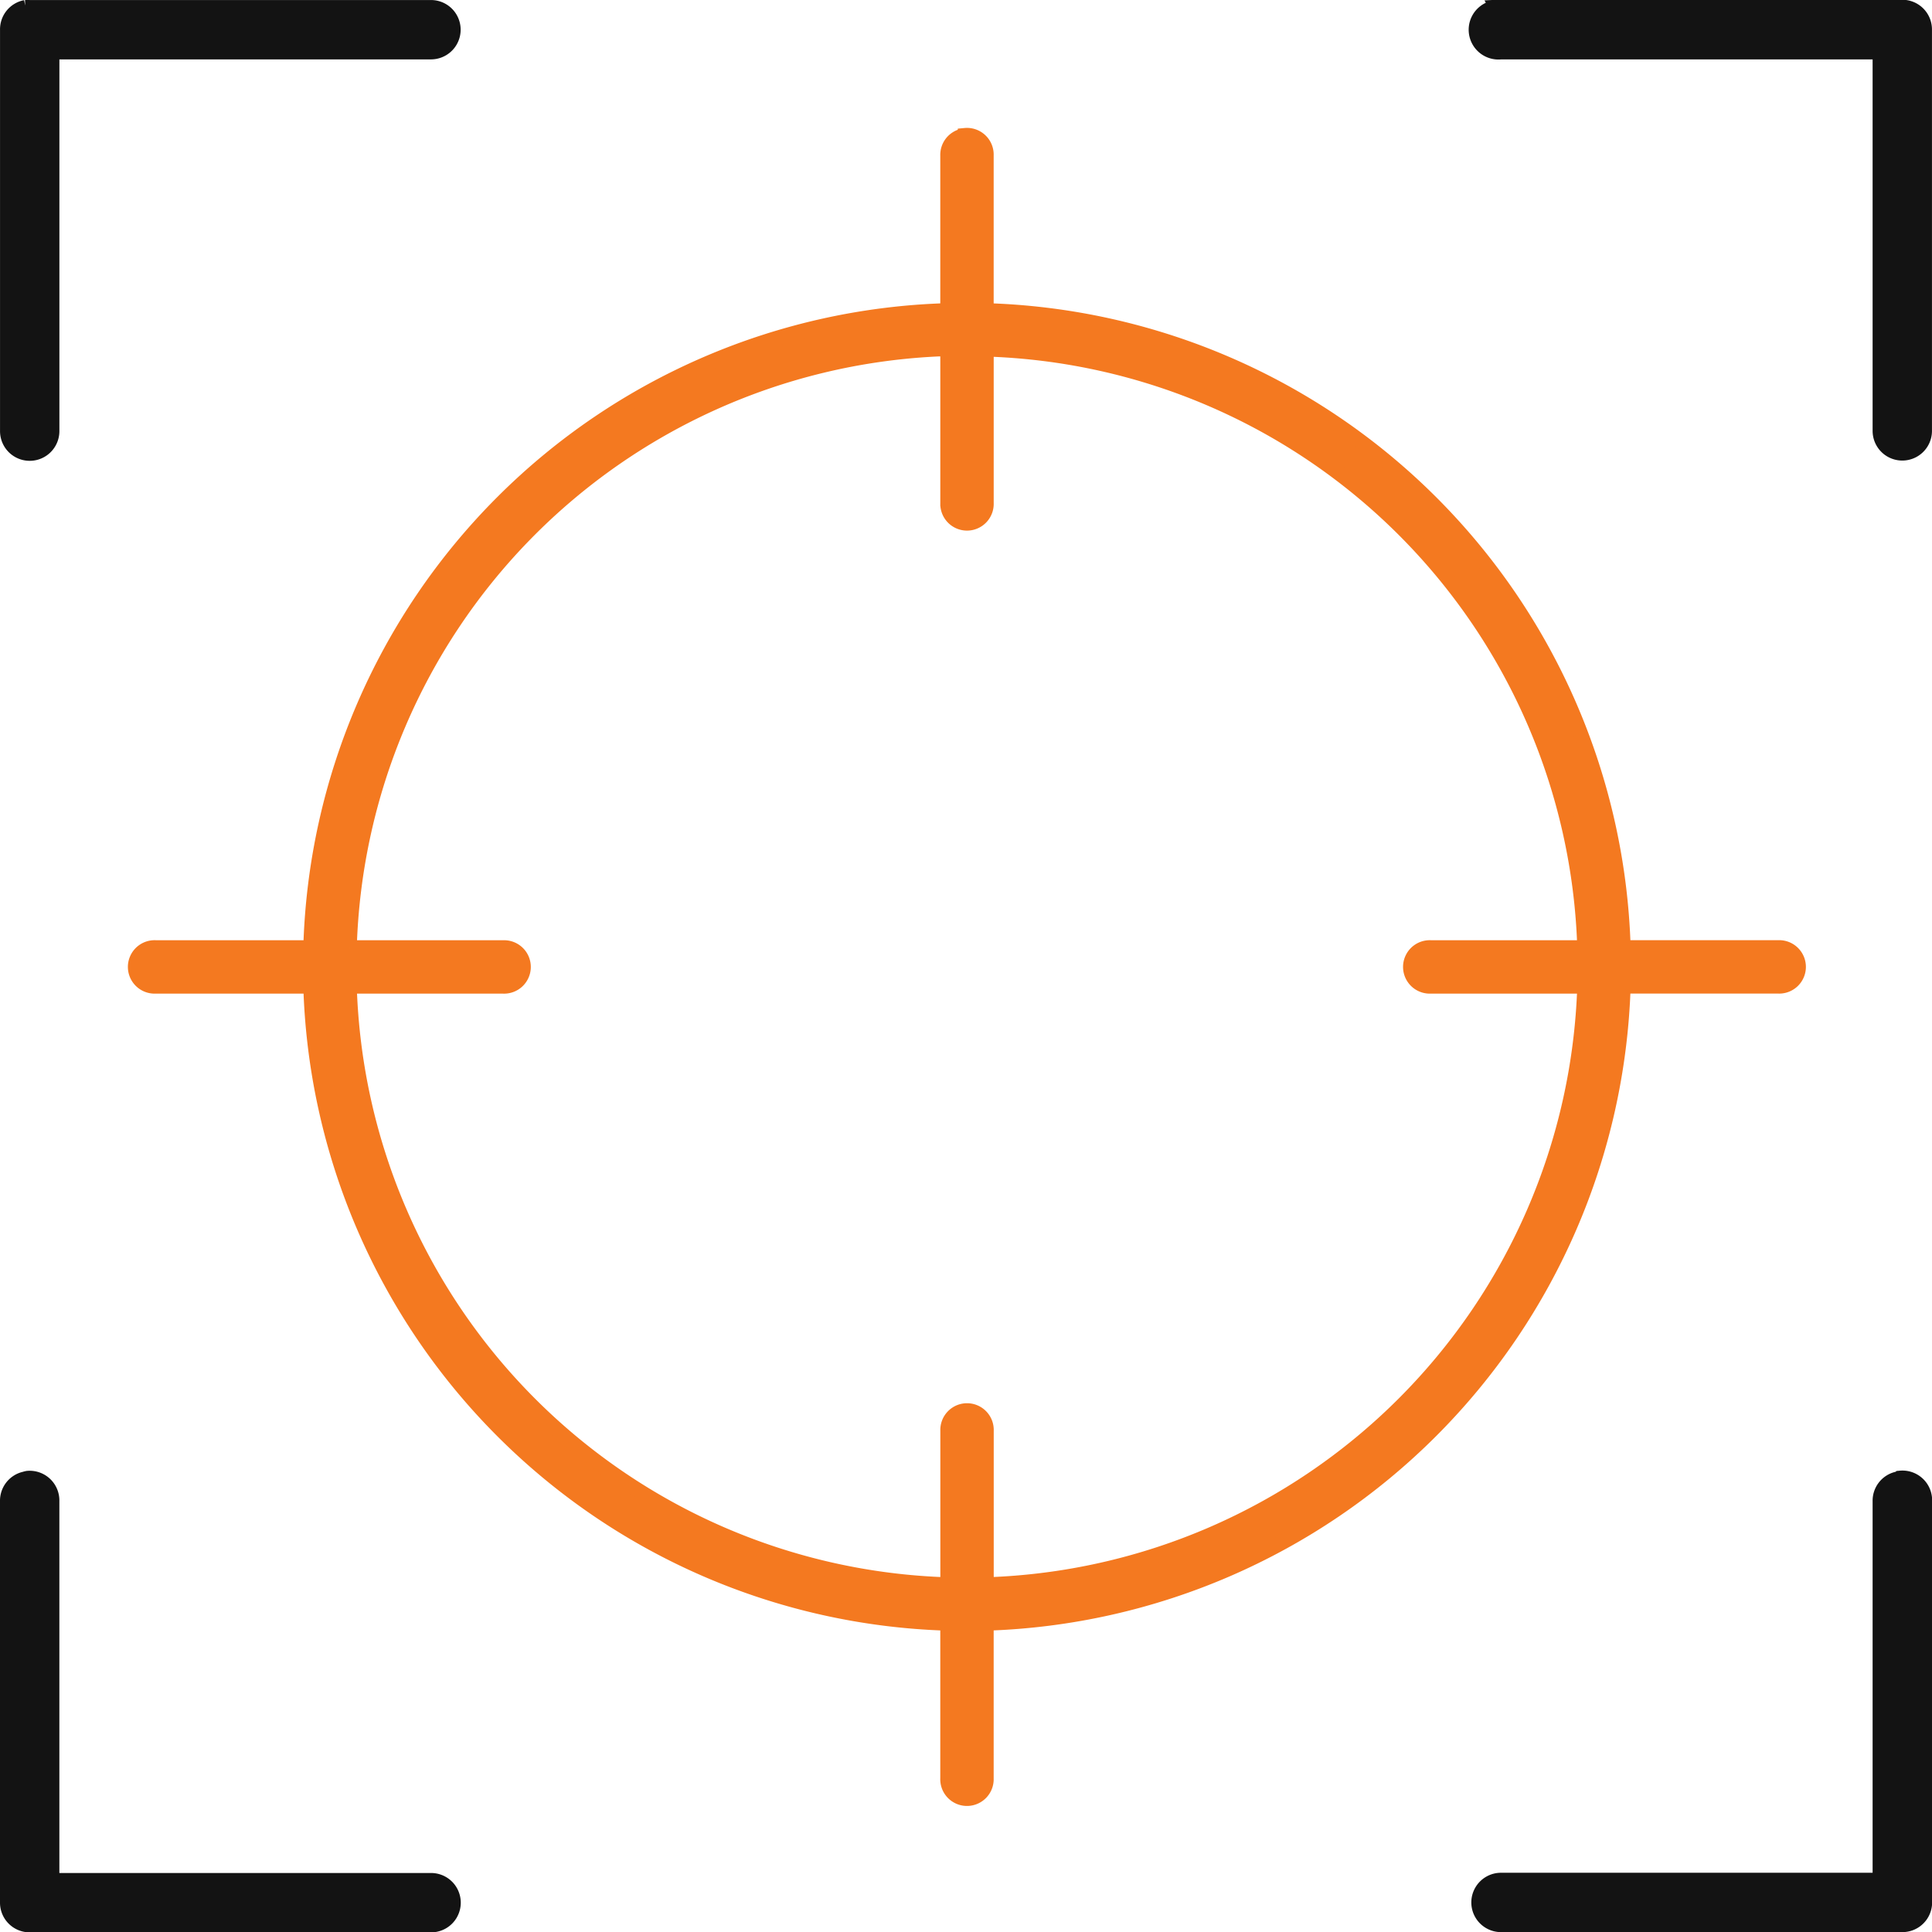
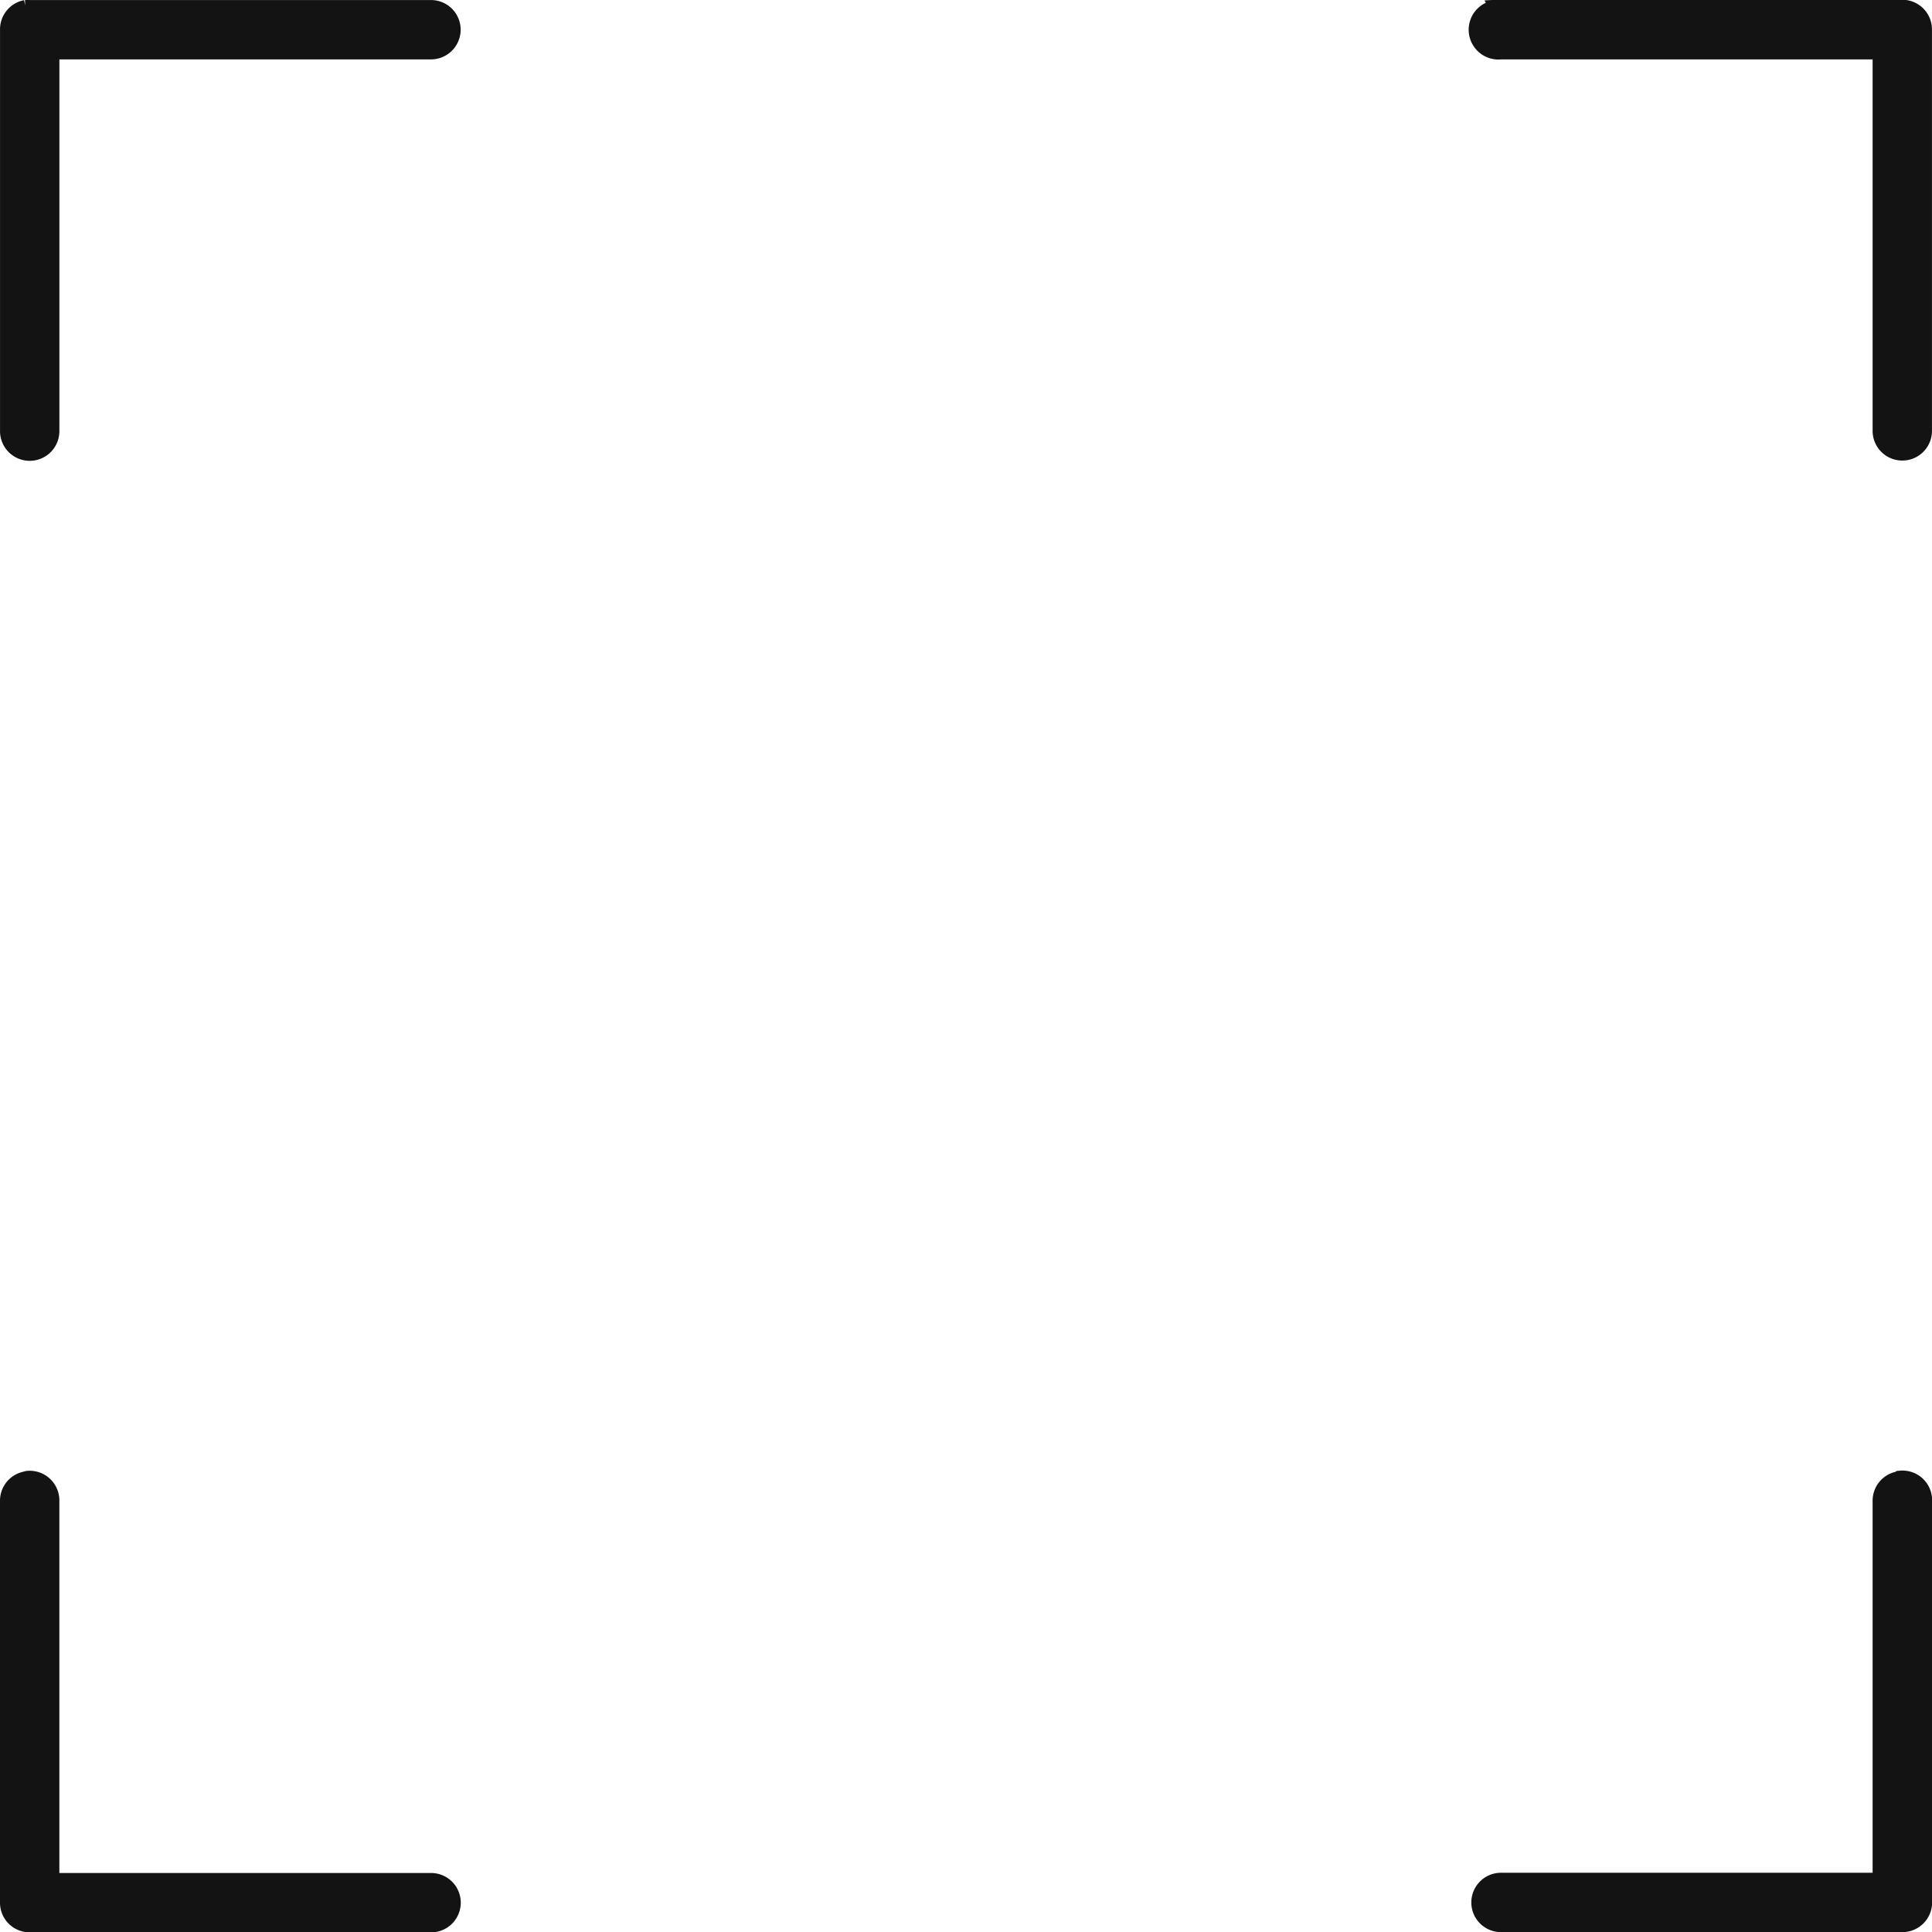
<svg xmlns="http://www.w3.org/2000/svg" width="65.455" height="65.463" viewBox="0 0 65.455 65.463">
  <g transform="translate(-1050.75 -1022.957)">
-     <path d="M200.257,172.426a.721.721,0,0,0-.082.021.655.655,0,0,0-.511.655v5.258a22.212,22.212,0,0,0-21.58,21.583h-5.257a.576.576,0,0,0-.062,0,.655.655,0,0,0,.062,1.309h5.257a22.25,22.25,0,0,0,21.58,21.583v5.258a.655.655,0,1,0,1.309,0v-5.258a22.289,22.289,0,0,0,21.58-21.584h5.257a.655.655,0,1,0,0-1.309h-5.257a22.25,22.25,0,0,0-21.58-21.582V173.1a.655.655,0,0,0-.716-.675Zm-1.022,7.242c.144-.008.285,0,.43,0v5.217h0a.655.655,0,1,0,1.309,0v-5.216a20.927,20.927,0,0,1,20.271,20.274h-5.216a.584.584,0,0,0-.062,0,.655.655,0,0,0,.062,1.309h5.216a20.953,20.953,0,0,1-20.27,20.274v-5.216a.655.655,0,1,0-1.309,0v5.217a20.928,20.928,0,0,1-20.271-20.274h5.216a.655.655,0,1,0,0-1.309h-5.216a20.92,20.92,0,0,1,19.841-20.274Z" transform="translate(883.192 855.118)" fill="#f47920" stroke="#f47920" stroke-width="0.5" />
    <path d="M172.794,172.453a.755.755,0,0,0-.613.756v13.6a.755.755,0,1,0,1.511,0V173.964h12.839a.755.755,0,1,0,0-1.511h-13.6a.681.681,0,0,0-.071,0,.67.67,0,0,0-.07,0Zm49.848,0a.759.759,0,1,0,.142,1.511h12.839V186.8h0a.755.755,0,1,0,1.511,0v-13.6a.756.756,0,0,0-.756-.756h-13.6a.682.682,0,0,0-.071,0,.669.669,0,0,0-.07,0Zm-49.778,49.831a.722.722,0,0,0-.094.024.755.755,0,0,0-.59.756v13.6a.755.755,0,0,0,.755.755h13.6a.755.755,0,1,0,0-1.511H173.691V223.063a.756.756,0,0,0-.827-.779Zm63.443,0a.72.72,0,0,0-.094.024.755.755,0,0,0-.59.756V235.9h-12.84a.755.755,0,1,0,0,1.511h13.6a.756.756,0,0,0,.756-.755v-13.6a.756.756,0,0,0-.827-.779Z" transform="translate(878.82 850.755)" fill="#131313" stroke="#131313" stroke-width="0.5" />
  </g>
</svg>